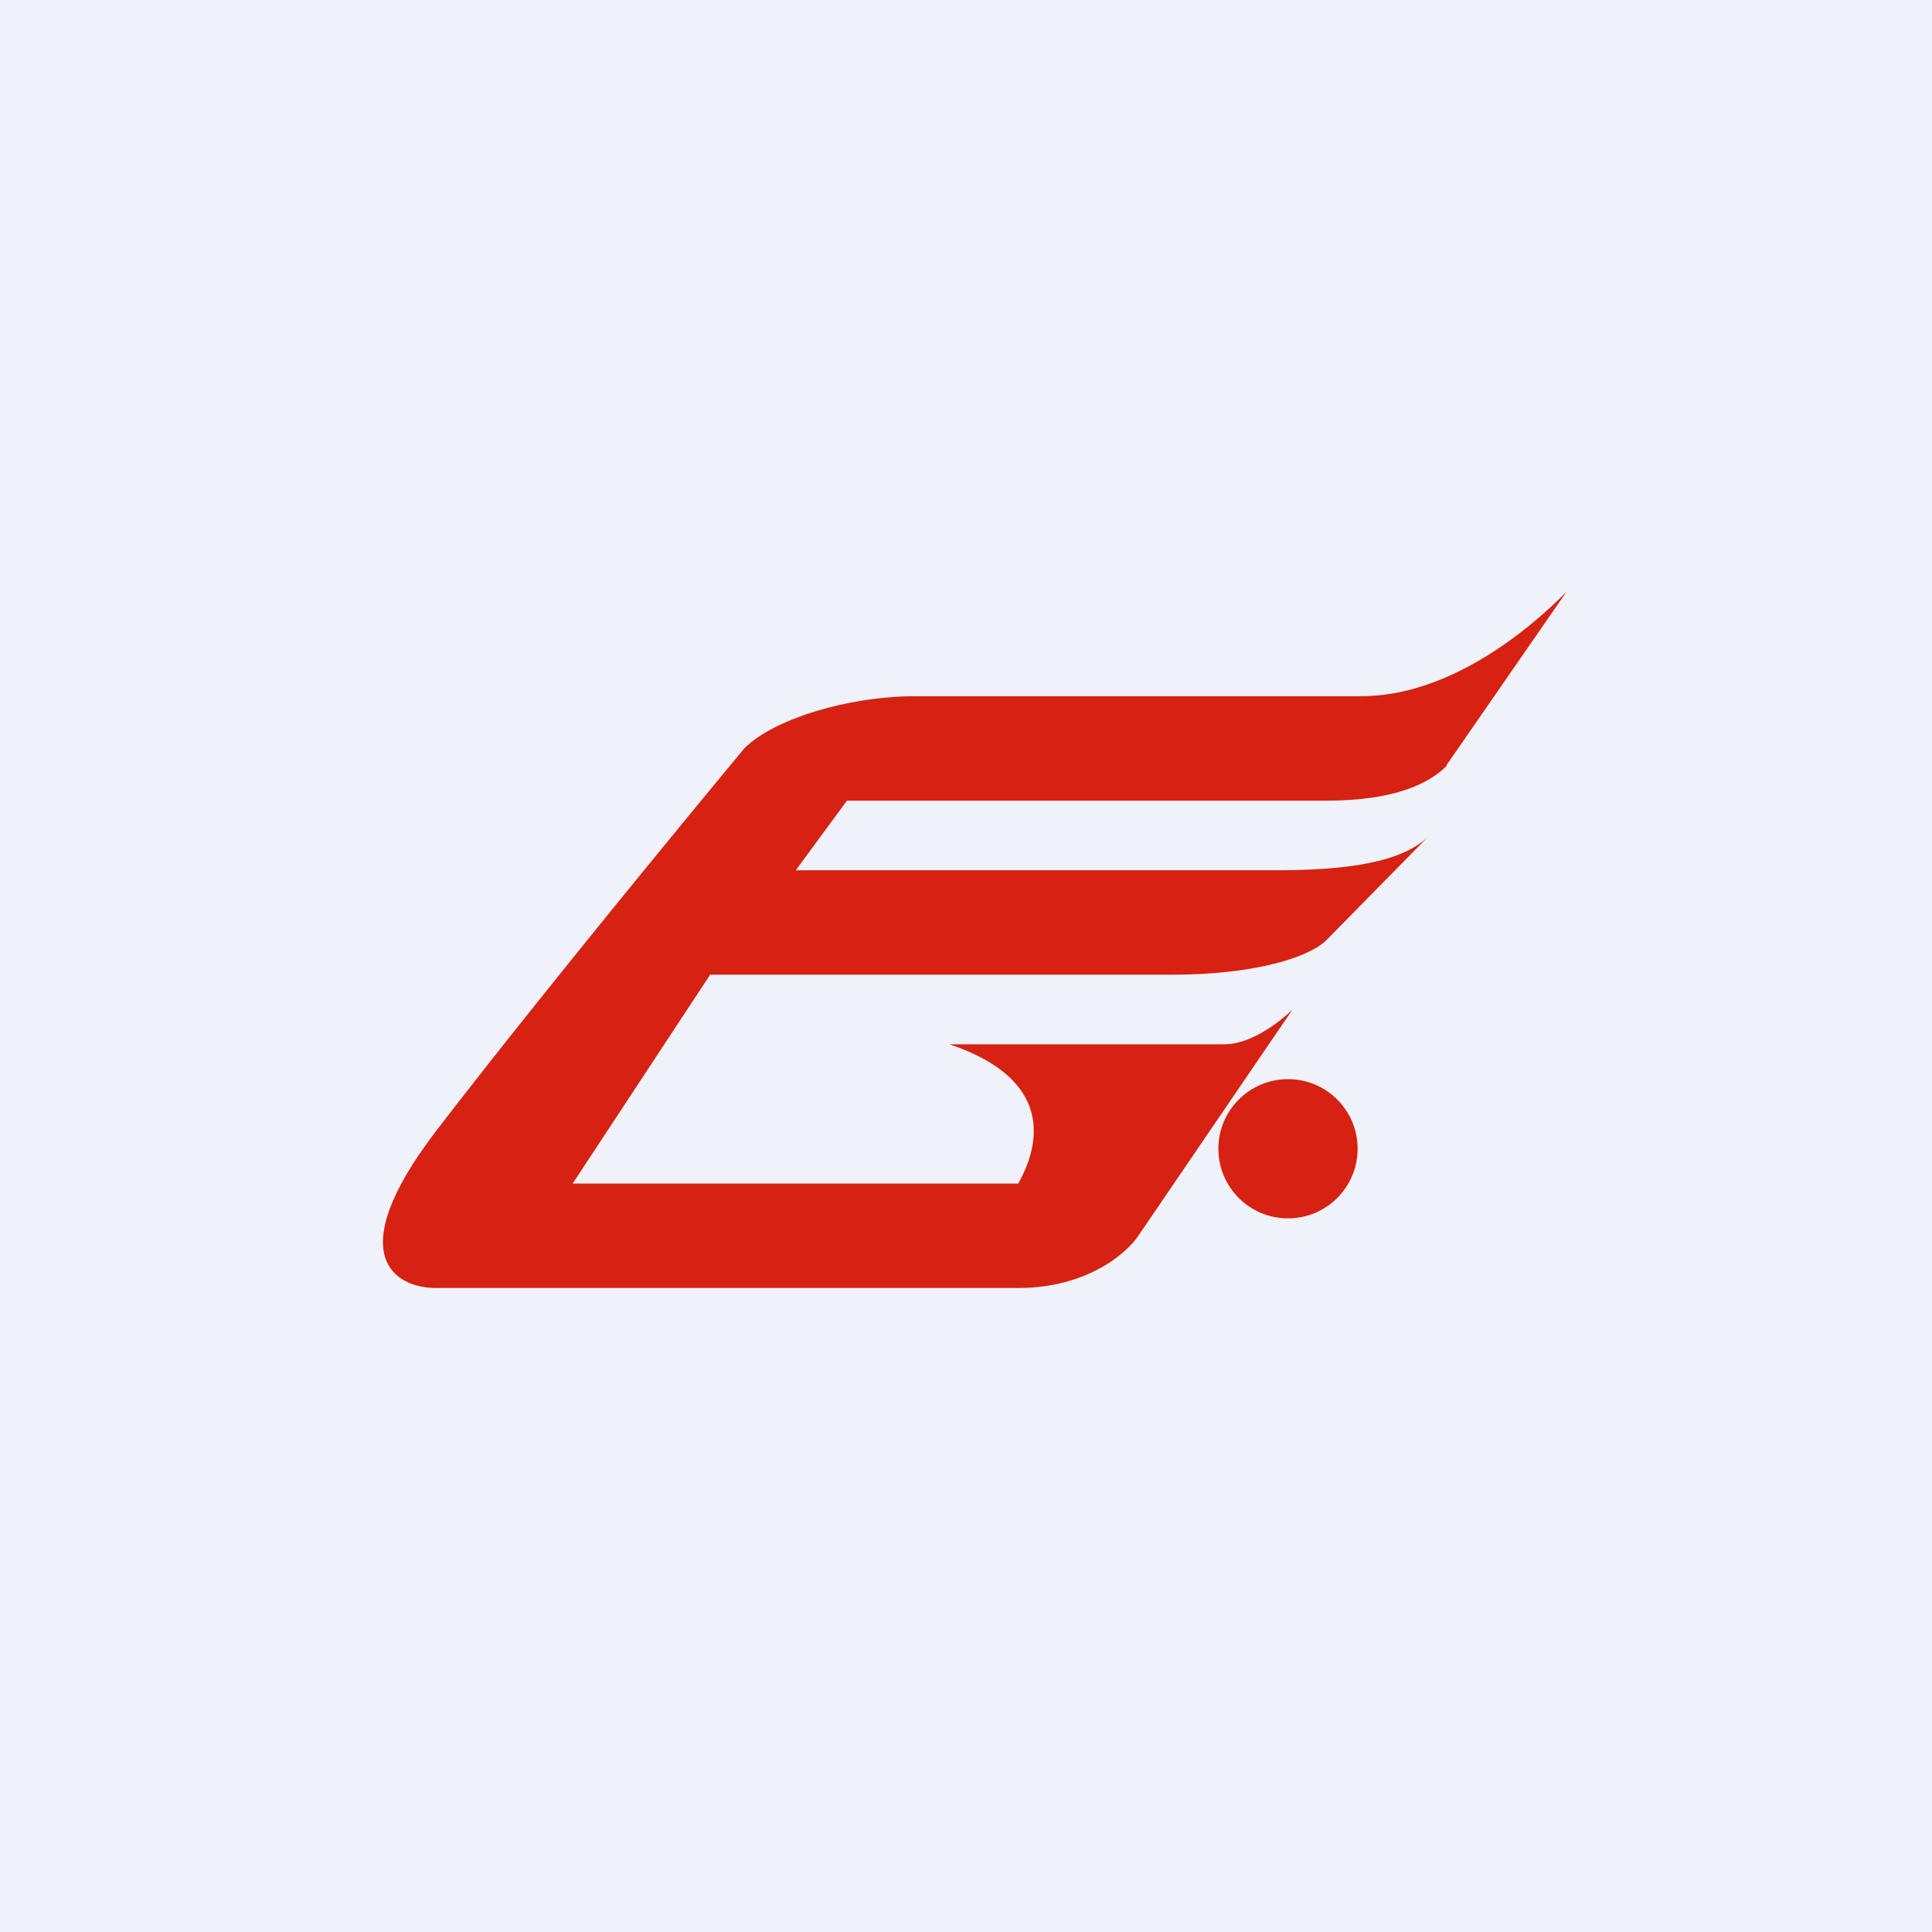
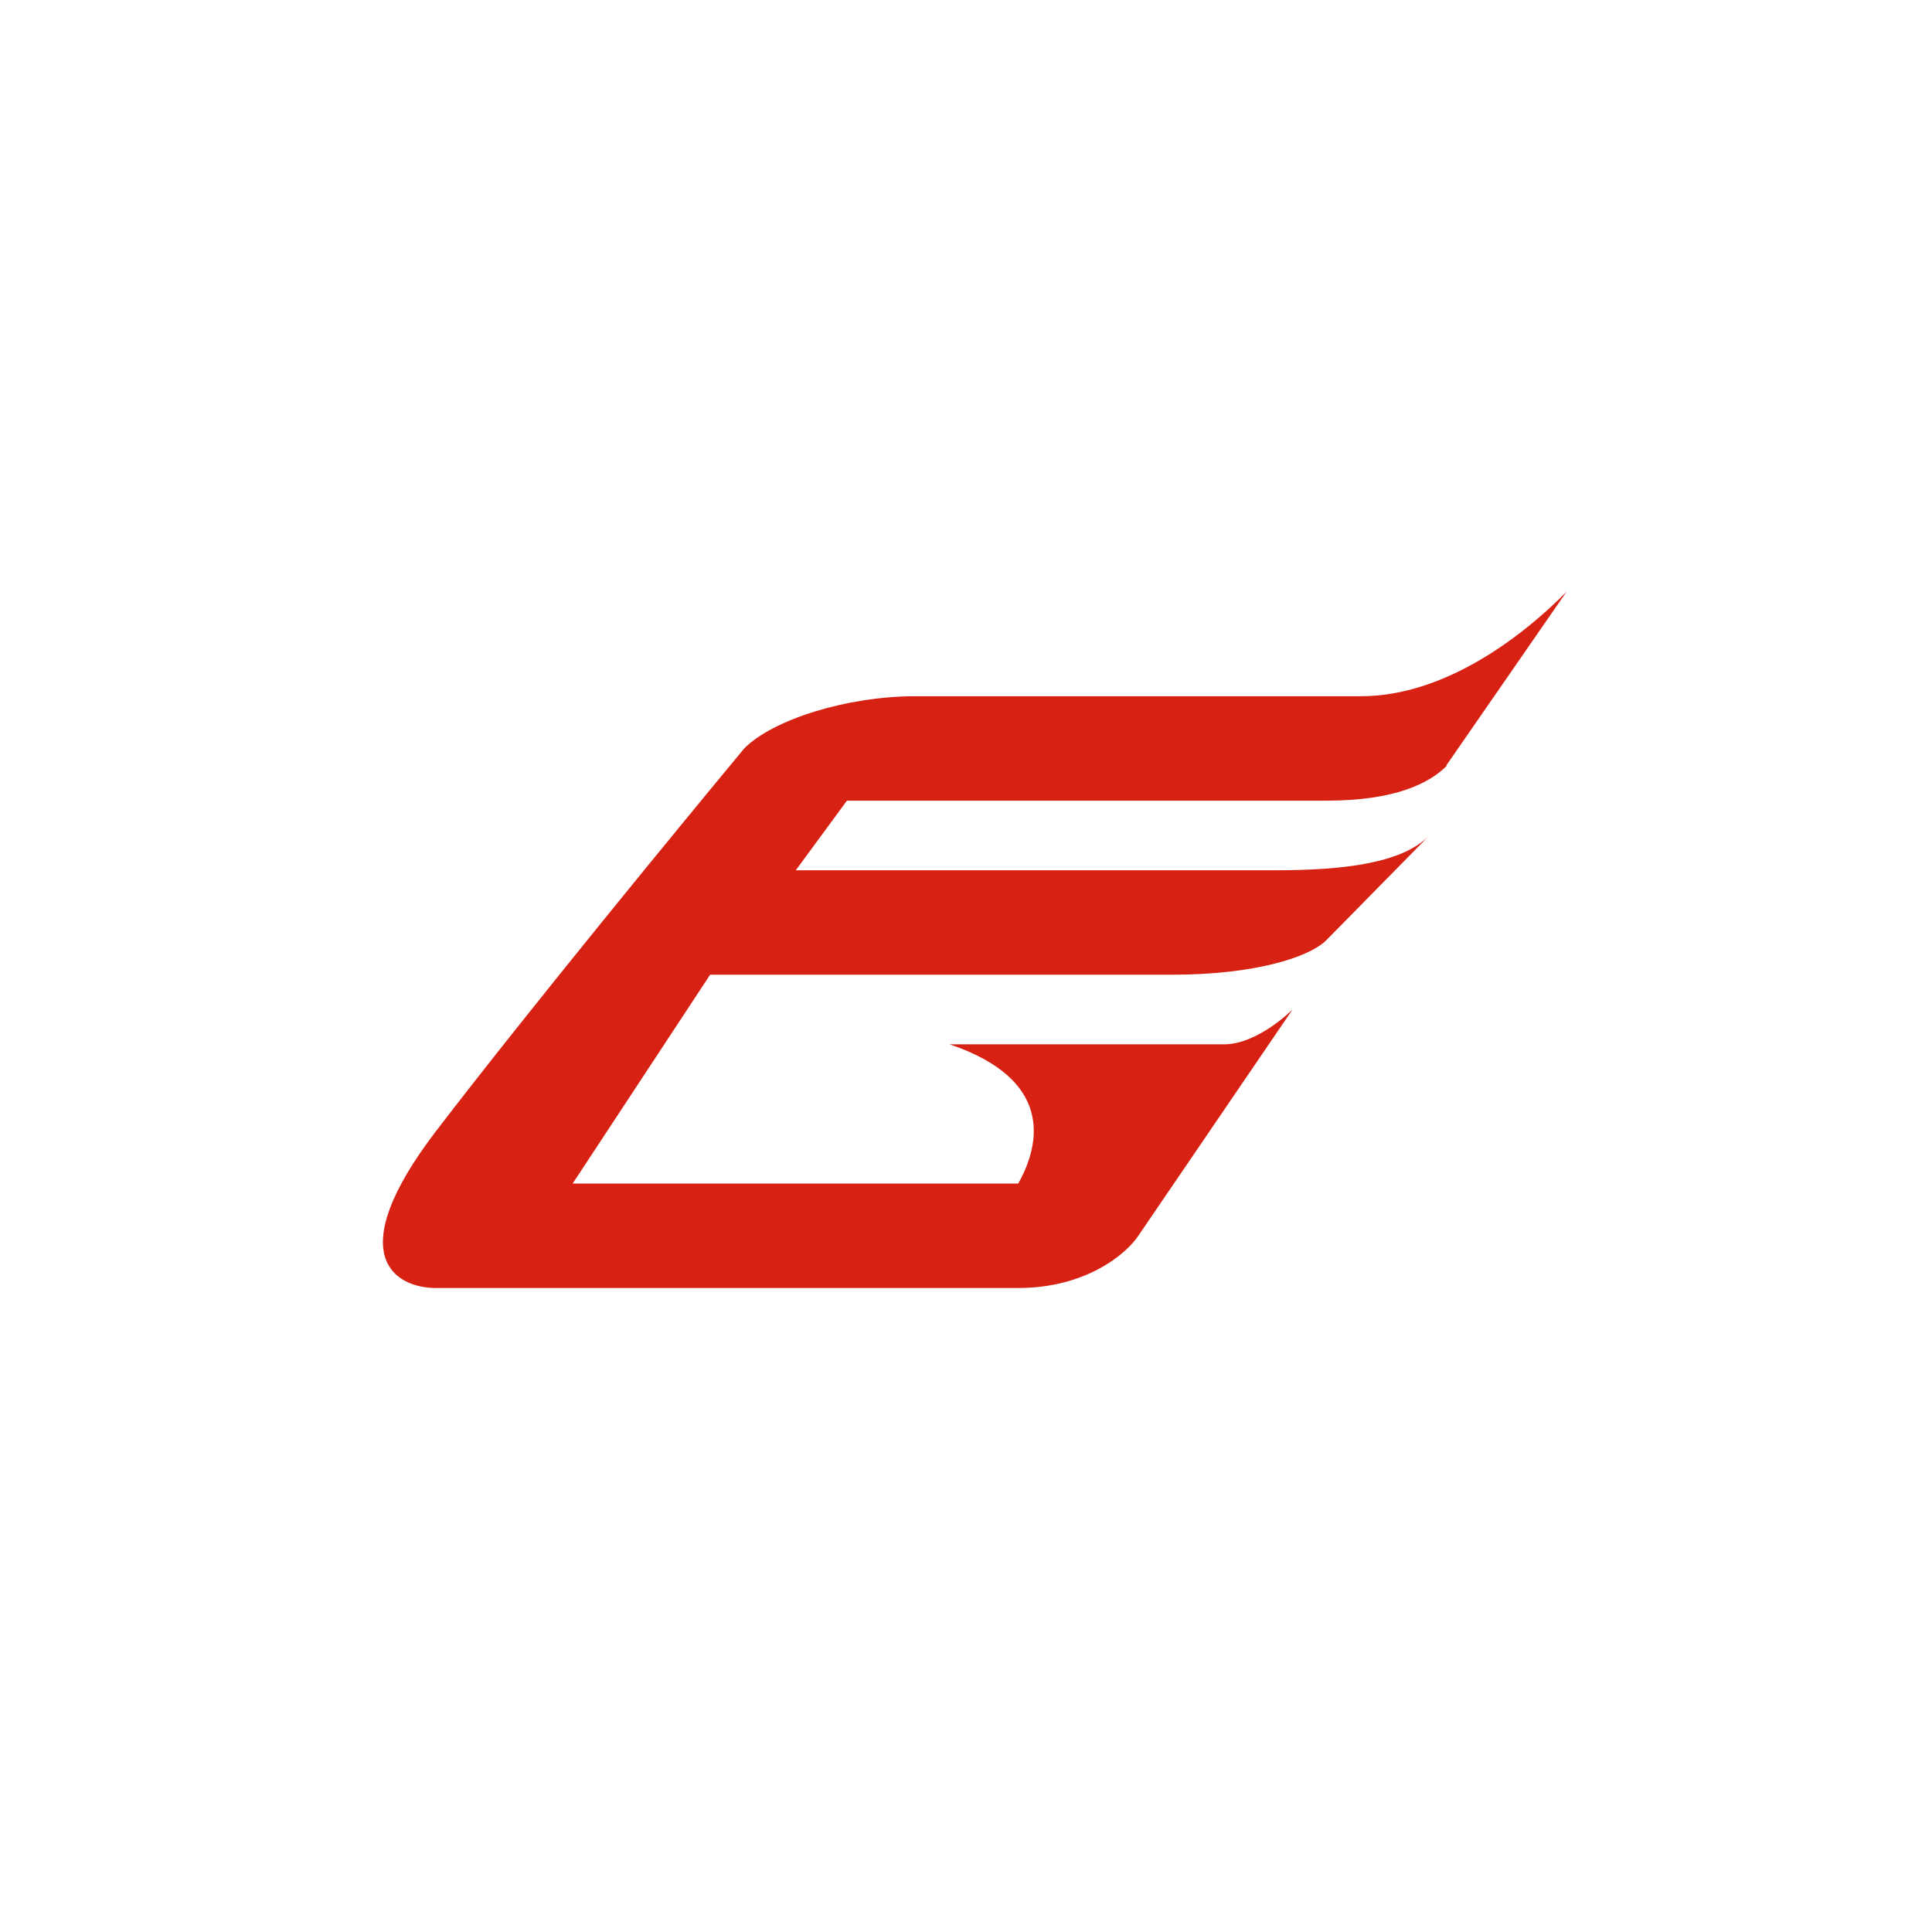
<svg xmlns="http://www.w3.org/2000/svg" viewBox="0 0 55.5 55.5">
-   <path d="M 0,0 H 55.5 V 55.5 H 0 Z" fill="rgb(239, 242, 248)" />
  <path d="M 41.55,21.985 L 45,17 C 43.82,18.2 41.56,20 39.1,20 H 26.3 C 24.33,20 22.2,20.67 21.38,21.5 C 19.58,23.67 15.28,28.9 12.52,32.5 C 9.77,36.1 11.37,37 12.52,37 H 29.25 C 31.22,37 32.37,36 32.7,35.5 L 37.13,29 S 36.14,30 35.16,30 H 27.28 C 30.24,31 29.91,32.83 29.25,34 H 16.45 L 20.4,28 H 33.68 C 36.04,28 37.62,27.5 38.11,27 L 41.06,24 C 40.28,24.8 38.6,25 36.63,25 H 22.86 L 24.33,23 H 38.11 C 40.08,23 41.06,22.5 41.56,22 Z" fill="rgb(215, 33, 18)" />
-   <circle cx="37" cy="33" r="2" fill="rgb(215, 33, 18)" />
</svg>